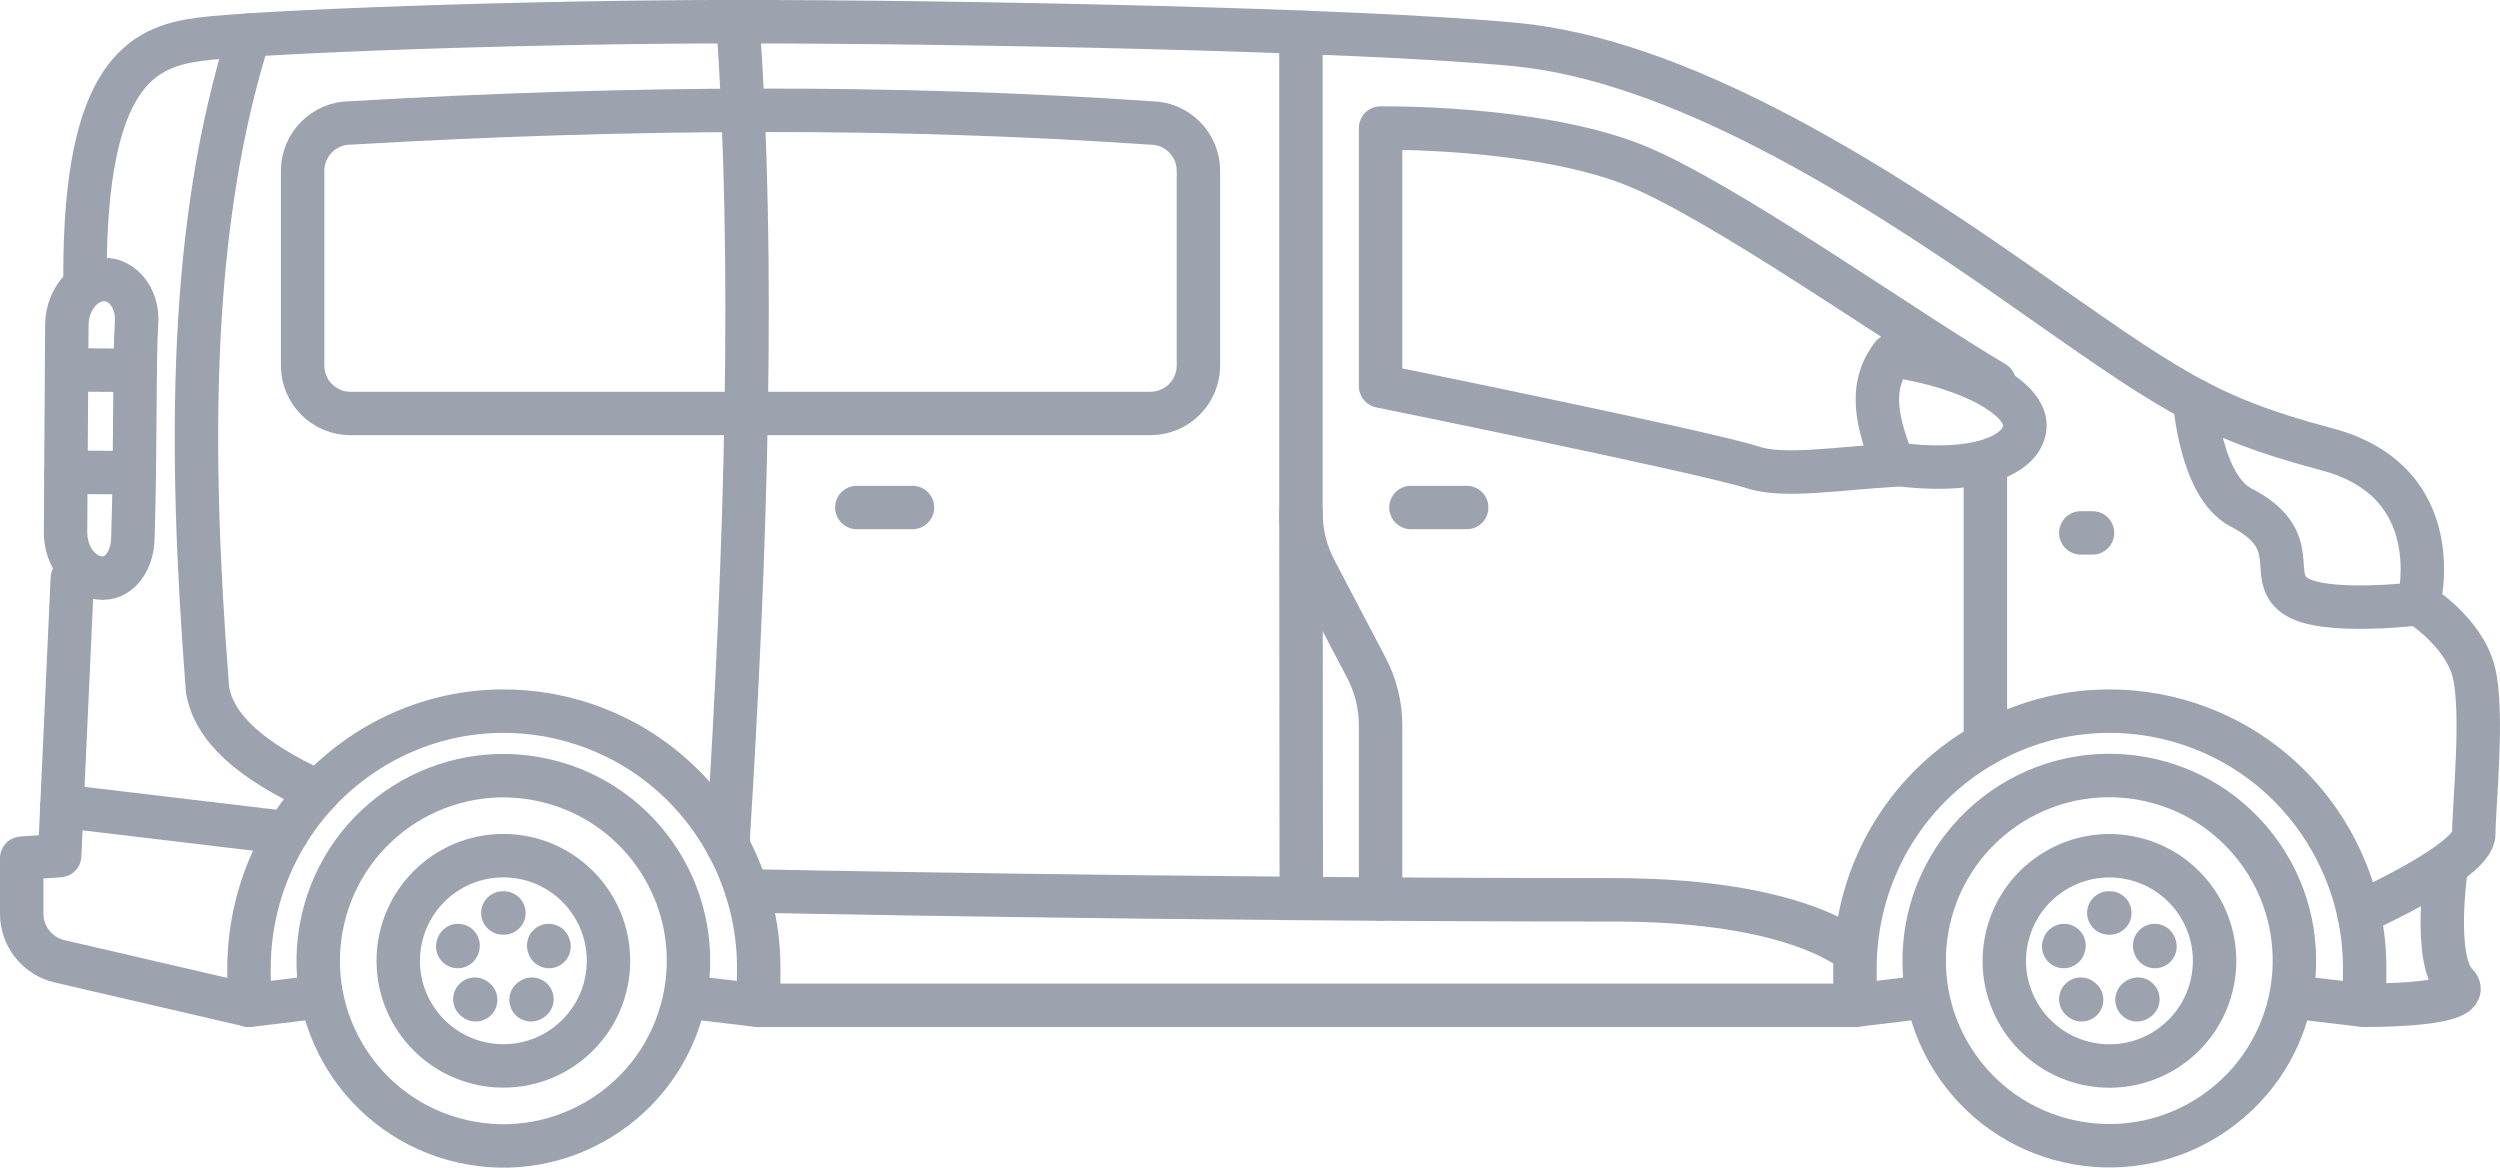
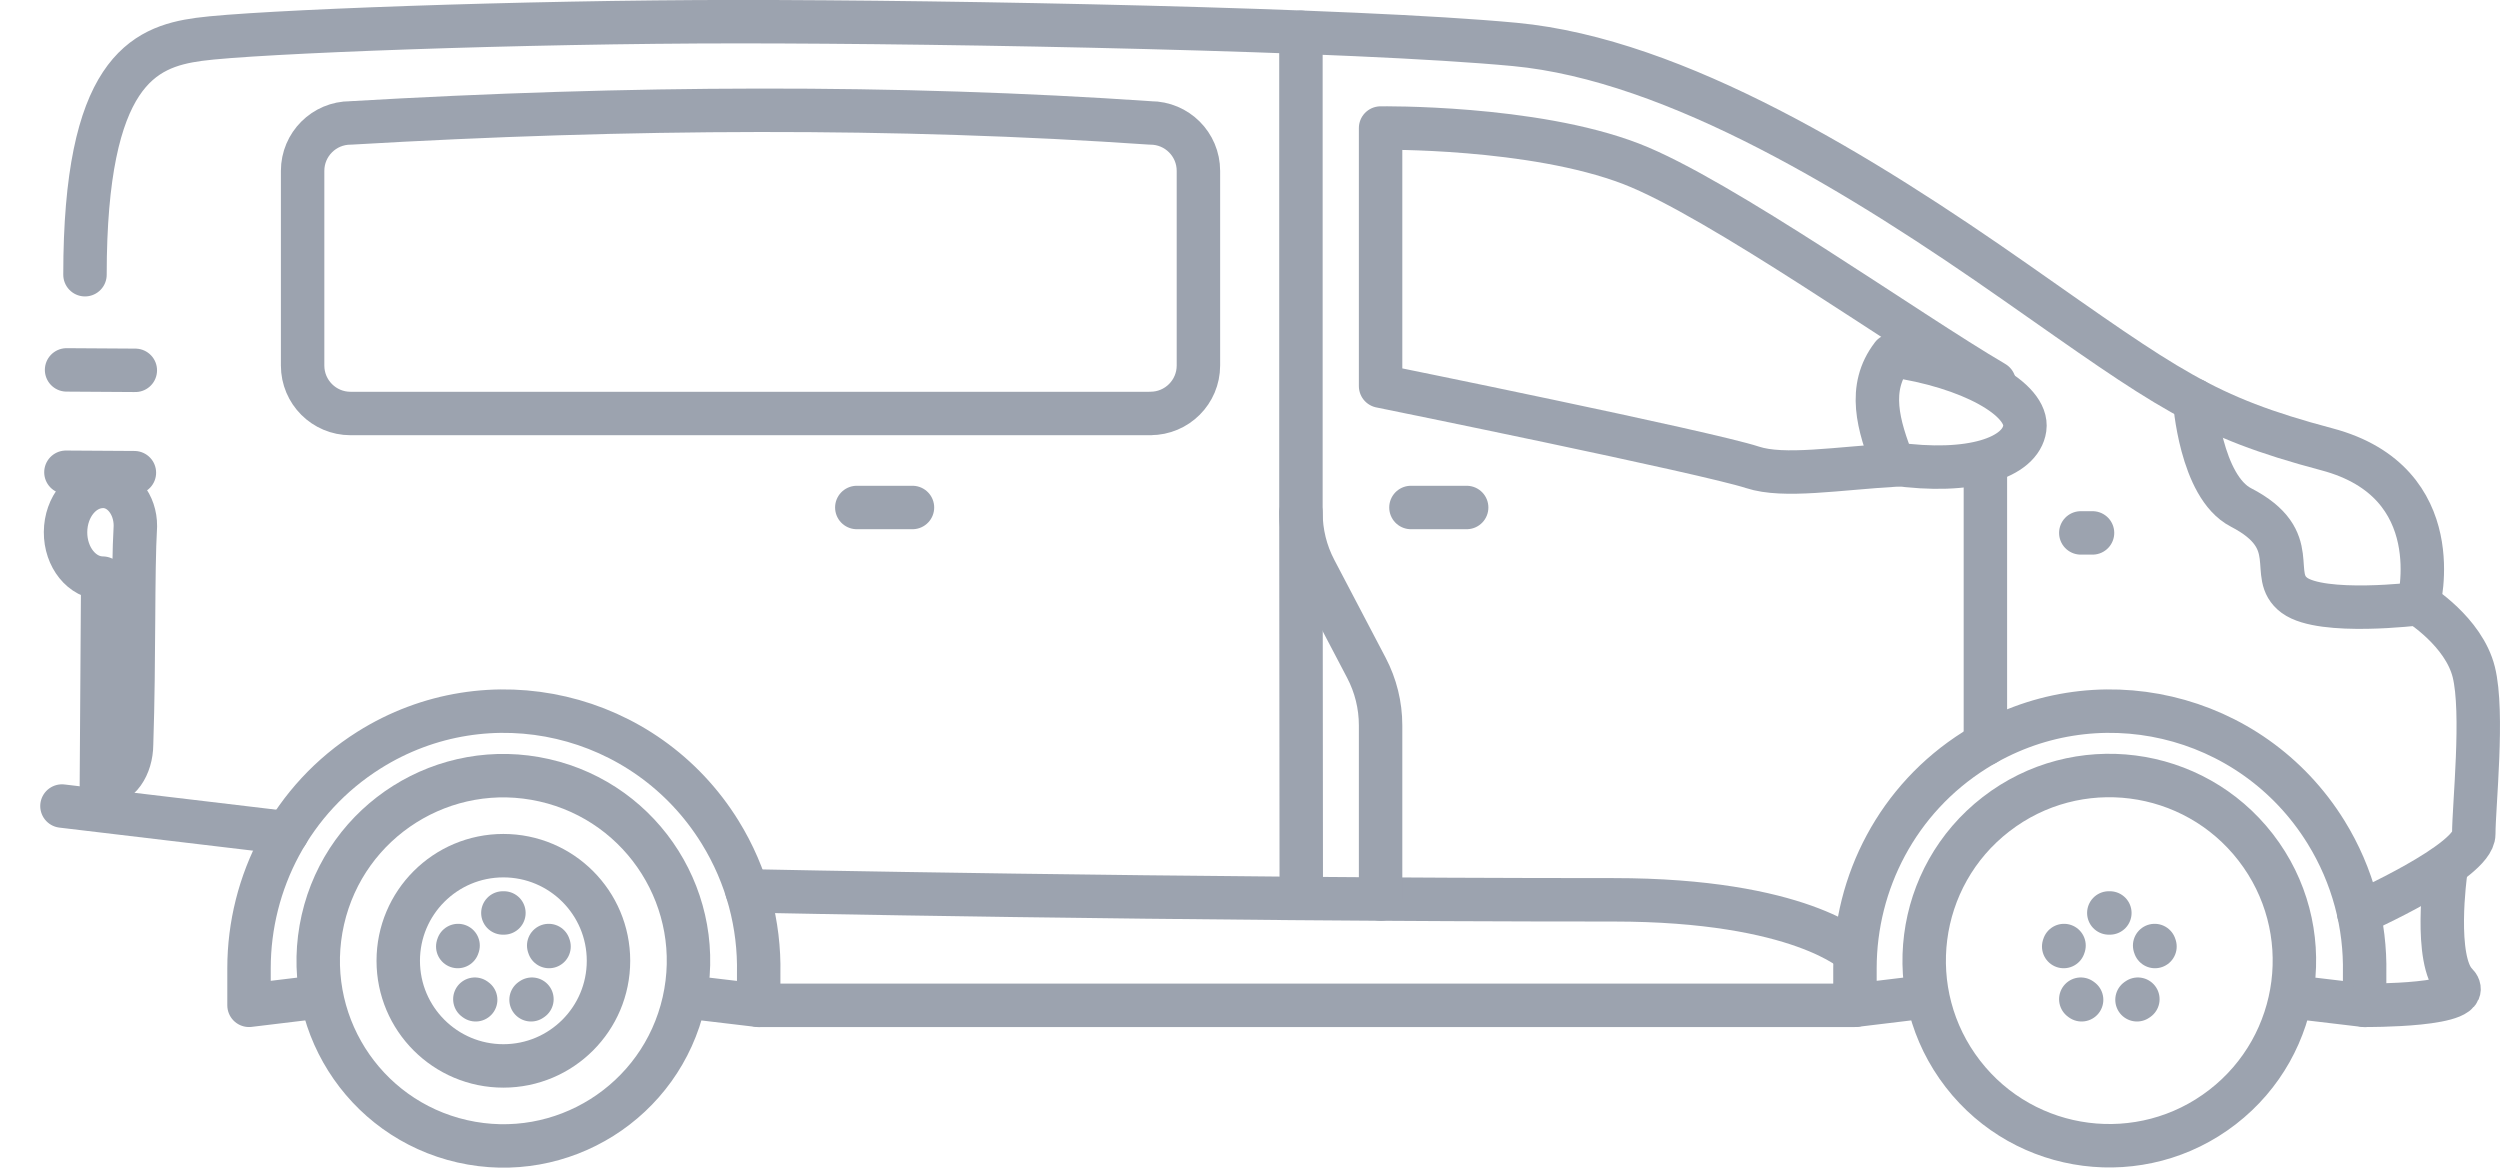
<svg xmlns="http://www.w3.org/2000/svg" id="Layer_2" data-name="Layer 2" viewBox="0 0 460.4 215.03">
  <defs>
    <style>
      .cls-1 {
        fill: none;
        stroke: #9ca3af;
        stroke-linecap: round;
        stroke-linejoin: round;
        stroke-width: 8px;
      }
    </style>
  </defs>
  <g id="Icons">
    <g>
      <path class="cls-1" d="m348.46,65.47c14.25,2.02,25.18,8.03,24.42,13.42-.76,5.39-9.96,8.54-24.21,6.52-2.77-7.03-4.82-13.96-.2-19.94Z" />
      <circle class="cls-1" cx="92.7" cy="176.94" r="34.09" transform="translate(-100.4 228.07) rotate(-77.18)" />
      <circle class="cls-1" cx="92.7" cy="176.94" r="19.36" />
      <line class="cls-1" x1="92.61" y1="168.13" x2="92.8" y2="168.13" />
      <line class="cls-1" x1="84.3" y1="174.31" x2="84.36" y2="174.13" />
      <line class="cls-1" x1="87.6" y1="184.12" x2="87.45" y2="184.01" />
      <line class="cls-1" x1="97.96" y1="184.01" x2="97.8" y2="184.12" />
      <line class="cls-1" x1="101.05" y1="174.13" x2="101.11" y2="174.31" />
      <path class="cls-1" d="m56.87,183.81l-11.01,1.33v-6.85c.01-15.77,7.84-31.17,22.08-40.14,21.98-13.84,50.93-7.09,64.66,15.08,5.01,8.1,7.3,17.13,7.12,26.02v5.9l-10.44-1.24" />
      <circle class="cls-1" cx="388.45" cy="176.94" r="34.09" transform="translate(-27.09 274.53) rotate(-37.71)" />
-       <circle class="cls-1" cx="388.45" cy="176.94" r="19.36" transform="translate(124.98 512.77) rotate(-76.37)" />
      <line class="cls-1" x1="388.36" y1="168.13" x2="388.55" y2="168.13" />
      <line class="cls-1" x1="380.05" y1="174.31" x2="380.11" y2="174.13" />
      <line class="cls-1" x1="383.35" y1="184.12" x2="383.2" y2="184.01" />
      <line class="cls-1" x1="393.71" y1="184.01" x2="393.55" y2="184.12" />
      <line class="cls-1" x1="396.8" y1="174.13" x2="396.86" y2="174.31" />
      <path class="cls-1" d="m352.62,183.81l-11.01,1.33v-6.85c.01-15.77,7.84-31.17,22.08-40.14,21.98-13.84,50.93-7.09,64.66,15.08,5.01,8.1,7.3,17.13,7.12,26.02v5.9l-10.44-1.24" />
      <line class="cls-1" x1="139.72" y1="185.14" x2="341.61" y2="185.14" />
      <path class="cls-1" d="m435.47,185.14s21.04.16,16.84-4.05c-4.2-4.22-1.93-20.38-1.93-20.38" />
      <path class="cls-1" d="m434.38,168.13s21.19-9.41,21.19-14.54,1.86-22.37,0-29.83-10.18-12.58-10.18-12.58c0,0,5.99-22.37-16.85-28.43-22.83-6.06-29.36-11.18-57.32-30.76s-62.45-41.01-92.27-43.81c-29.83-2.8-103.46-4.19-143.07-4.19s-89.01,1.86-99.26,3.26c-10.25,1.4-20.97,6.06-20.97,43.34" />
-       <path class="cls-1" d="m13.32,106.52l-2.33,51.05-6.99.47v10.23c0,4.18,2.88,7.81,6.96,8.76l34.9,8.1" />
-       <path class="cls-1" d="m18.92,106.47h0c-3.81-.02-6.88-3.83-6.85-8.49l.24-38.09c.03-4.67,3.14-8.43,6.96-8.41h0c3.29.02,5.93,3.3,5.9,7.32-.5,8.56-.17,24.11-.7,40.19-.03,4.02-2.27,7.5-5.56,7.48Z" />
-       <path class="cls-1" d="m45.86,6.46c-10.99,34.79-11.18,75.24-7.64,120.56,1.17,6.94,7.75,13.03,20.41,18.8" />
+       <path class="cls-1" d="m18.92,106.47h0c-3.81-.02-6.88-3.83-6.85-8.49c.03-4.67,3.14-8.43,6.96-8.41h0c3.29.02,5.93,3.3,5.9,7.32-.5,8.56-.17,24.11-.7,40.19-.03,4.02-2.27,7.5-5.56,7.48Z" />
      <line class="cls-1" x1="11.41" y1="148.44" x2="52.89" y2="153.38" />
      <path class="cls-1" d="m137.56,164.06s78.01,1.65,159.57,1.65c34.49,0,44.48,9.72,44.48,9.72" />
-       <path class="cls-1" d="m135.88,4c3.11,43.44,1.65,95.62-1.86,151.71" />
      <path class="cls-1" d="m239.58,5.95v88.44c0,3.69.89,7.32,2.61,10.58l9.45,18.02c1.71,3.26,2.61,6.9,2.61,10.58v32" />
      <path class="cls-1" d="m211.87,76.15H64.56c-4.88,0-8.83-3.95-8.83-8.83V31.47c0-4.88,3.95-8.83,8.83-8.83,51.3-3,100.55-3.21,147.31,0,4.88,0,8.83,3.95,8.83,8.83v35.84c0,4.88-3.95,8.83-8.83,8.83Z" />
      <path class="cls-1" d="m367.26,70.47c-15.77-9.22-50.65-34.06-66.87-40.3-18.17-6.99-46.14-6.59-46.14-6.59v47.53s60.12,12.21,68.5,14.96c5.78,1.89,15.61.18,26.57-.45" />
      <path class="cls-1" d="m404.16,73.72s1.08,15.88,8.54,19.73c11.71,6.05,4.78,12.46,9.85,16.19,5.07,3.73,22.85,1.53,22.85,1.53" />
      <line class="cls-1" x1="365.63" y1="86.07" x2="365.63" y2="136.99" />
      <line class="cls-1" x1="259.84" y1="93.46" x2="270.1" y2="93.46" />
      <line class="cls-1" x1="157.79" y1="93.46" x2="168.04" y2="93.46" />
      <line class="cls-1" x1="383.2" y1="98.14" x2="385.36" y2="98.14" />
      <line class="cls-1" x1="12.14" y1="86.97" x2="24.75" y2="87.05" />
      <line class="cls-1" x1="12.26" y1="68.12" x2="24.92" y2="68.2" />
      <line class="cls-1" x1="239.58" y1="94.39" x2="239.64" y2="163.84" />
    </g>
  </g>
</svg>